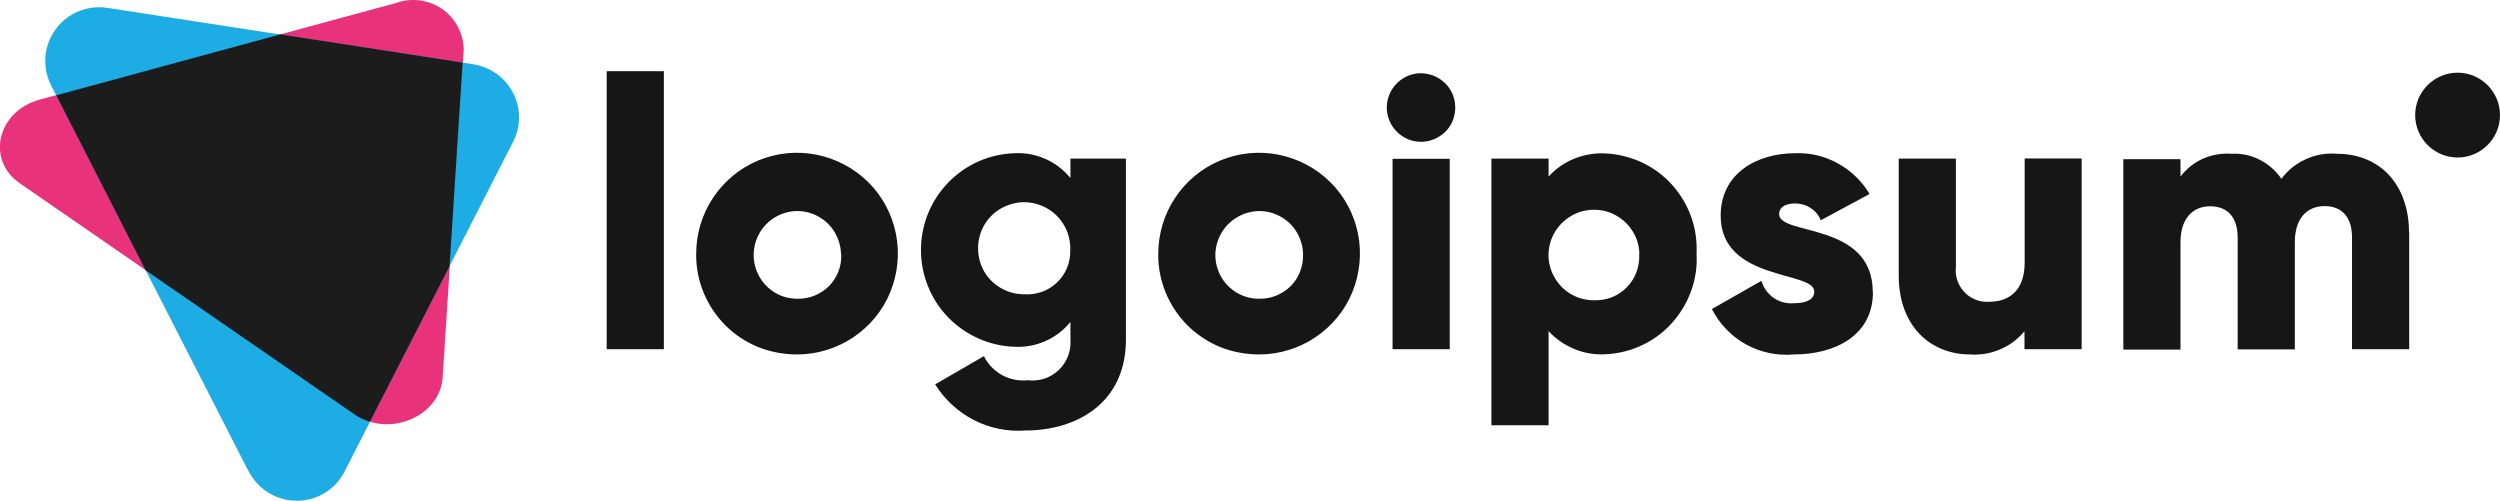
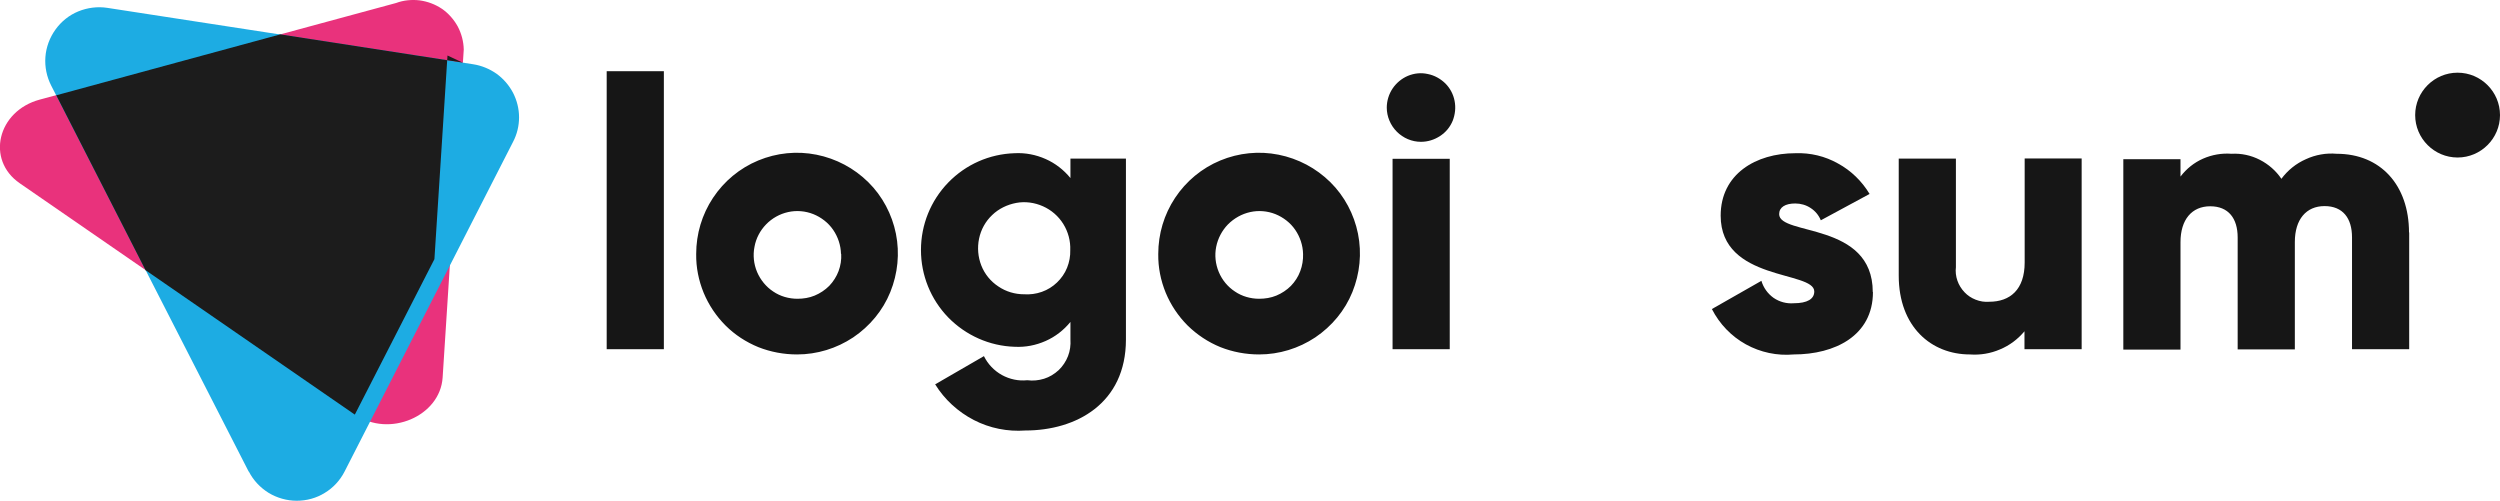
<svg xmlns="http://www.w3.org/2000/svg" id="logo-12" viewBox="0 0 133.8 26.81">
  <defs>
    <style> .cls-1 { fill: #e9327c; } .cls-2 { fill: #1c1c1c; } .cls-3 { fill: #1dace3; } .cls-4 { fill: #161616; } </style>
  </defs>
  <path class="cls-1" d="M19,22.19L1.06,9.81c-1.82-1.25-1.2-3.87,1.07-4.48L21.2.16c.4-.15.84-.19,1.26-.14.43.06.83.21,1.19.45.35.24.64.57.85.95.2.38.31.8.32,1.23l-1.13,17.55c-.13,2.08-2.86,3.24-4.68,1.99Z" />
  <path class="cls-3" d="M13.31,25.24L2.74,4.58c-.24-.47-.35-1-.31-1.53s.23-1.04.54-1.47c.31-.43.73-.77,1.22-.97.49-.2,1.03-.27,1.55-.19l19.59,3.02c.45.07.88.25,1.25.51.37.27.67.62.88,1.02.21.41.32.86.32,1.31,0,.46-.11.91-.32,1.31l-9.02,17.65c-.24.47-.61.87-1.06,1.14-.45.28-.97.42-1.5.42-.53,0-1.05-.15-1.5-.42-.45-.28-.82-.67-1.06-1.14h0Z" />
-   <path class="cls-2" d="M24.76,3.35l-9.76-1.51L3.01,5.1l4.78,9.36,11.2,7.73c.25.17.52.3.81.38l4.26-8.32.7-10.9Z" />
+   <path class="cls-2" d="M24.76,3.35l-9.76-1.51L3.01,5.1l4.78,9.36,11.2,7.73l4.26-8.32.7-10.9Z" />
  <path class="cls-4" d="M74.22,5.76c0-.36.11-.72.31-1.02.2-.3.49-.54.82-.68.34-.14.7-.18,1.06-.1.36.07.68.25.94.5.26.26.43.58.5.94.07.36.03.72-.1,1.06-.14.34-.37.62-.68.82-.3.2-.66.31-1.02.31-.49,0-.95-.2-1.29-.54-.34-.34-.54-.81-.54-1.29h0ZM74.53,8.5h3.06v10.19h-3.06v-10.19Z" />
-   <path class="cls-4" d="M90.8,13.59c.04.67-.06,1.35-.29,1.98-.23.64-.58,1.22-1.03,1.72-.45.5-1,.91-1.61,1.19-.61.29-1.27.45-1.95.48-.57.03-1.13-.06-1.66-.28-.53-.22-1-.54-1.38-.96v5.04h-3.06v-14.27h3.06v.96c.38-.42.85-.75,1.38-.96.53-.21,1.09-.31,1.66-.28.67.03,1.33.2,1.95.48.61.29,1.16.69,1.61,1.19s.8,1.08,1.03,1.72c.23.64.32,1.31.29,1.98ZM87.74,13.59c-.01-.48-.16-.94-.44-1.33-.27-.39-.66-.69-1.1-.87-.44-.17-.93-.21-1.4-.11-.47.1-.89.34-1.23.68-.33.34-.56.77-.65,1.24s-.04.95.15,1.39.5.82.89,1.08c.4.26.86.4,1.34.4.33.01.66-.04.96-.16.31-.12.58-.3.81-.54.23-.23.41-.52.52-.82.11-.31.16-.64.14-.96h0Z" />
  <path class="cls-4" d="M100.24,15.63c0,2.34-2.04,3.34-4.24,3.34-.89.08-1.78-.11-2.56-.54-.78-.43-1.41-1.09-1.82-1.89l2.65-1.51c.11.37.34.69.65.91.32.22.7.32,1.08.29.73,0,1.1-.23,1.1-.63,0-1.12-5.01-.53-5.01-4.06,0-2.22,1.88-3.34,4-3.34.8-.03,1.59.16,2.28.55.7.38,1.28.95,1.69,1.63l-2.61,1.41c-.11-.27-.3-.5-.55-.66-.24-.16-.53-.24-.82-.24-.53,0-.86.2-.86.57,0,1.17,5.01.4,5.01,4.17Z" />
  <path class="cls-4" d="M111.41,8.5v10.19h-3.06v-.96c-.35.42-.8.76-1.31.97-.51.22-1.06.31-1.61.27-2.06,0-3.81-1.47-3.81-4.22v-6.26h3.06v5.81c-.03.24,0,.49.08.72.08.23.21.44.38.62s.37.31.6.4c.23.09.47.13.72.11,1.12,0,1.9-.65,1.9-2.1v-5.57h3.05Z" />
  <path class="cls-4" d="M128.94,12.43v6.26h-3.06v-5.99c0-1.02-.49-1.67-1.47-1.67s-1.59.71-1.59,1.92v5.75h-3.06v-5.99c0-1.02-.49-1.67-1.47-1.67s-1.59.71-1.59,1.92v5.75h-3.06v-10.19h3.06v.93c.32-.42.73-.75,1.21-.96.48-.21,1-.3,1.52-.26.52-.03,1.04.08,1.51.32.47.24.87.59,1.16,1.02.34-.46.79-.82,1.31-1.05.52-.24,1.09-.34,1.65-.29,2.34,0,3.87,1.67,3.87,4.22Z" />
  <path class="cls-4" d="M131.53,8.43c1.25,0,2.27-1.02,2.27-2.27s-1.02-2.27-2.27-2.27-2.27,1.02-2.27,2.27,1.02,2.27,2.27,2.27Z" />
  <path class="cls-4" d="M32.47,3.81h3.06v14.88h-3.06V3.81ZM37.26,13.59c0-1.07.31-2.11.9-3,.59-.89,1.43-1.59,2.42-2,.99-.41,2.07-.52,3.12-.31,1.05.21,2.01.72,2.77,1.47.76.75,1.27,1.72,1.48,2.76.21,1.05.1,2.13-.3,3.12s-1.1,1.83-1.99,2.43c-.89.59-1.93.91-3,.91-.71,0-1.41-.13-2.07-.39-.66-.27-1.26-.66-1.76-1.16-.5-.5-.9-1.1-1.17-1.75-.27-.66-.41-1.36-.4-2.07h0ZM45.01,13.59c-.01-.46-.16-.91-.42-1.29-.26-.38-.64-.67-1.06-.84-.43-.17-.9-.21-1.35-.11-.45.1-.86.33-1.18.66-.32.33-.54.75-.62,1.2-.09.45-.04.92.14,1.35.18.42.48.79.86,1.04.38.26.84.39,1.3.39.32,0,.63-.05.92-.17.29-.12.56-.3.78-.52.22-.23.39-.5.5-.79.11-.3.16-.61.14-.93h0ZM60.26,8.49v9.68c0,3.43-2.67,4.87-5.38,4.87-.95.07-1.91-.12-2.76-.56-.85-.44-1.57-1.1-2.07-1.91l2.61-1.51c.21.43.55.78.96,1.01.42.23.89.33,1.36.28.3.04.61.01.9-.08s.55-.25.78-.46c.22-.21.39-.47.5-.75.11-.28.15-.59.13-.89v-.94c-.36.44-.81.79-1.33,1.02-.52.23-1.08.34-1.65.31-1.35-.04-2.62-.61-3.56-1.57-.94-.97-1.46-2.26-1.46-3.61s.52-2.64,1.46-3.61c.94-.97,2.21-1.53,3.56-1.57.57-.03,1.13.08,1.65.31.52.23.97.58,1.33,1.02v-1.04h2.98ZM57.28,13.39c.02-.49-.11-.98-.37-1.4-.26-.42-.64-.75-1.09-.95-.45-.2-.95-.27-1.43-.18s-.94.31-1.29.65c-.36.34-.6.78-.7,1.26-.1.48-.06.98.12,1.44.18.46.5.85.91,1.12.41.28.89.42,1.38.42.32.02.64-.02.95-.13s.58-.28.81-.5c.23-.22.42-.49.54-.79.12-.3.18-.62.17-.94h0ZM61.99,13.59c0-1.07.31-2.11.9-3,.59-.89,1.43-1.59,2.42-2,.99-.41,2.07-.52,3.12-.31,1.05.21,2.01.72,2.77,1.47.76.75,1.27,1.72,1.48,2.76.21,1.05.1,2.13-.3,3.12s-1.1,1.83-1.99,2.43c-.89.59-1.93.91-3,.91-.71,0-1.41-.13-2.07-.39-.66-.27-1.25-.66-1.76-1.16-.5-.5-.9-1.1-1.17-1.75-.27-.66-.41-1.36-.4-2.07h0ZM69.74,13.59c-.01-.46-.16-.91-.42-1.29-.26-.38-.64-.67-1.06-.84-.43-.17-.9-.21-1.35-.11-.45.1-.86.33-1.19.66-.32.33-.54.75-.63,1.2-.09.45-.04.92.14,1.35.18.43.48.79.86,1.04.38.26.84.39,1.3.39.31,0,.63-.05.92-.17.29-.12.56-.3.78-.52.22-.23.39-.49.5-.79.11-.29.16-.61.15-.92h0Z" />
</svg>